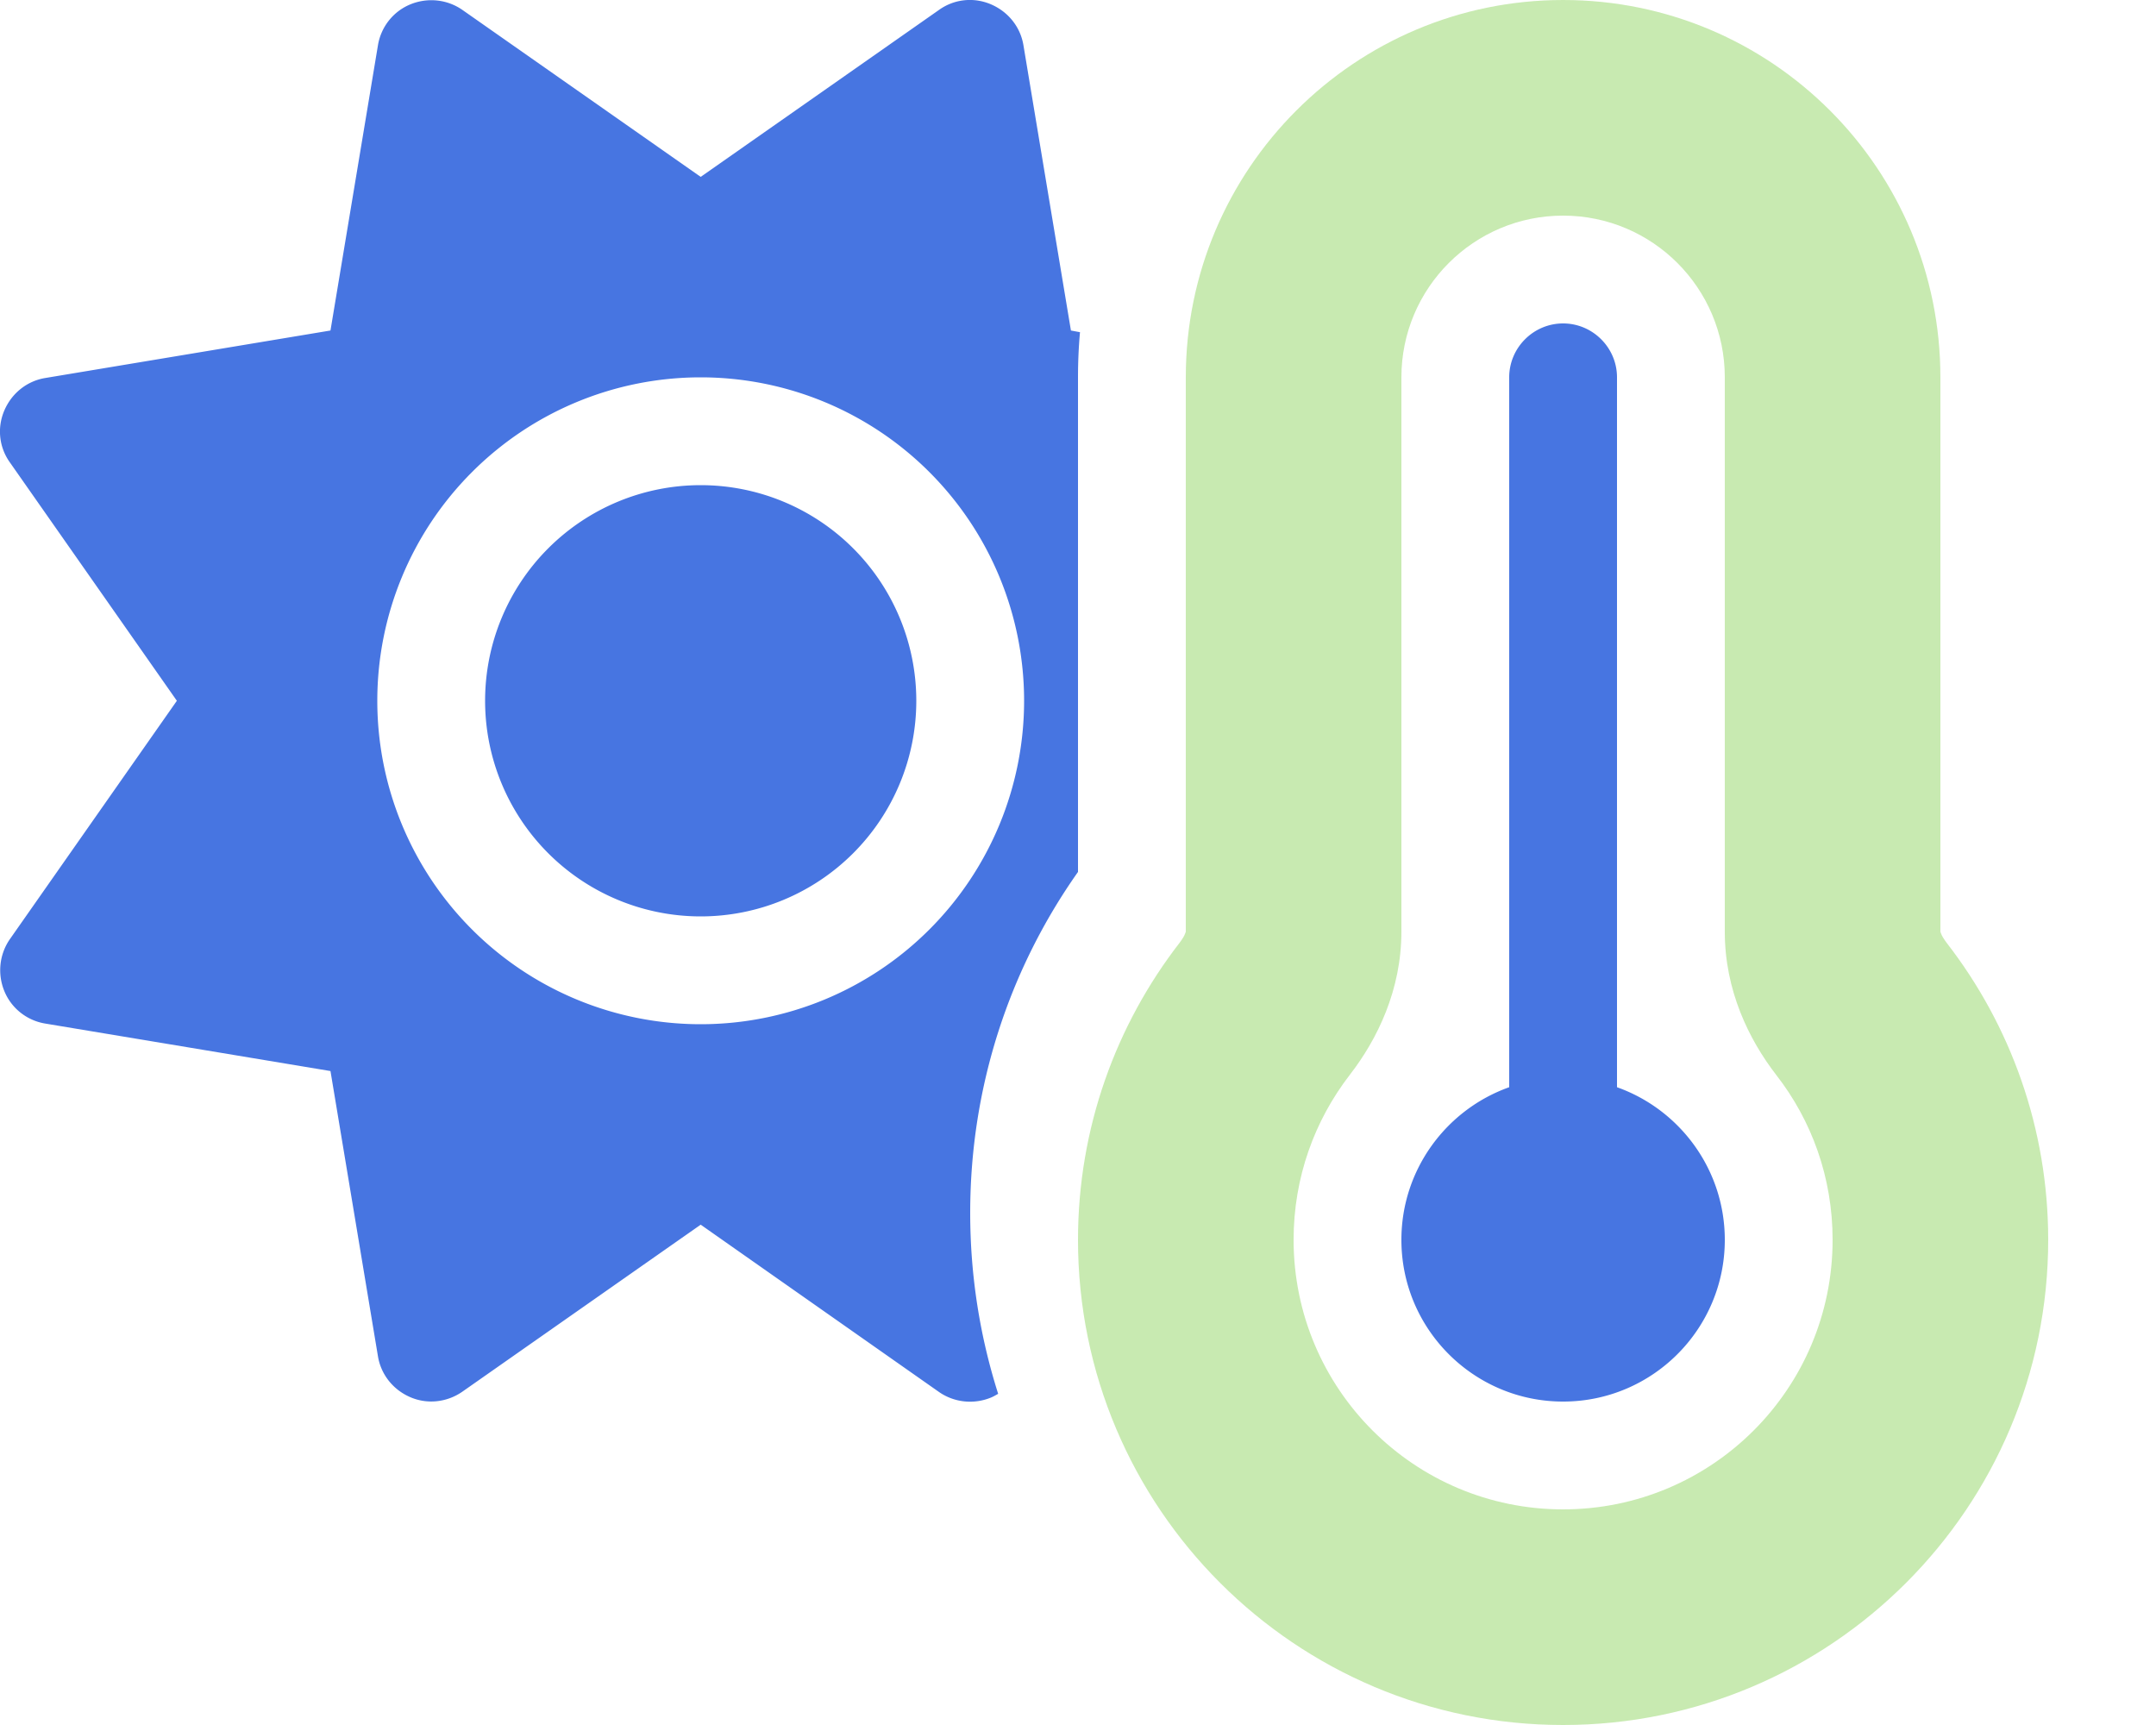
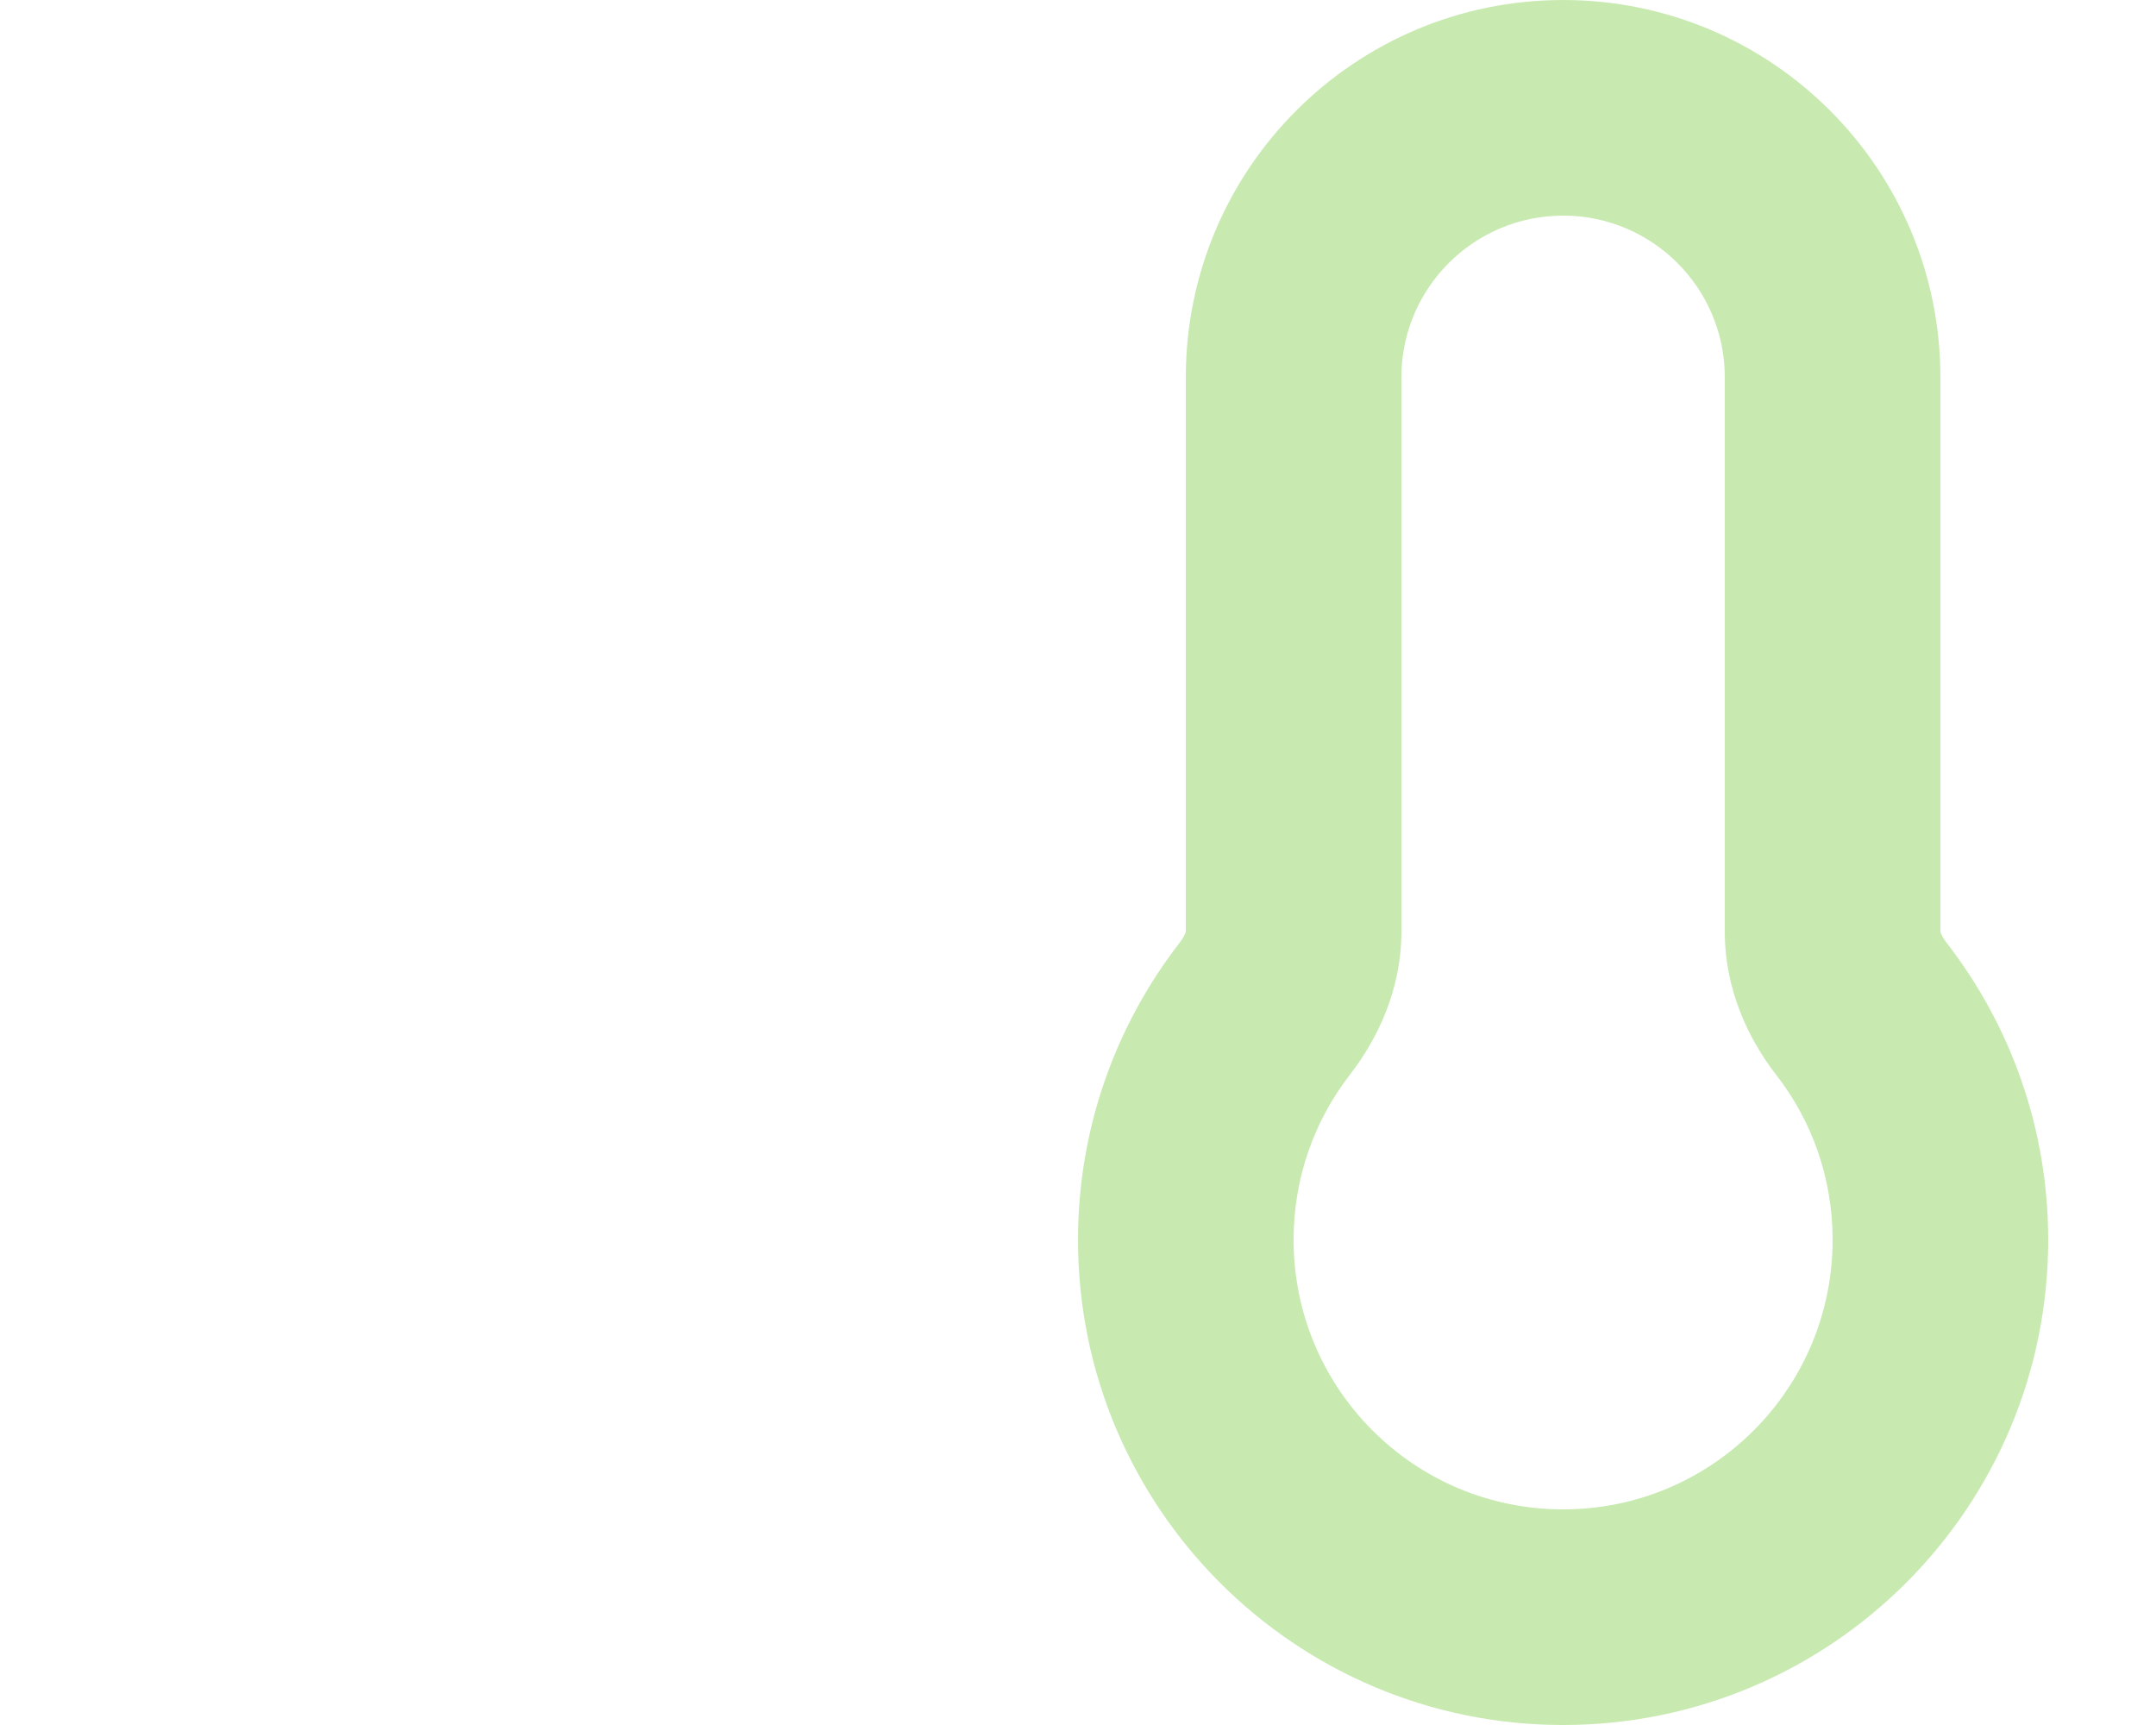
<svg xmlns="http://www.w3.org/2000/svg" width="20" height="16" viewBox="0 0 640 512">
  <path fill="#76cc3e" d="M464 64c-26.5 0-48 21.5-48 48v164.5c0 17.3-7.1 31.9-15.3 42.5-10.5 13.6-16.7 30.5-16.7 49 0 44.2 35.8 80 80 80s80-35.8 80-80c0-18.5-6.2-35.4-16.7-48.9-8.2-10.6-15.3-25.2-15.3-42.5V112c0-26.5-21.5-48-48-48zm-112 48C352 50.2 402.1 0 464 0s112 50.1 112 112v164.5c0 .1.1.3.2.6.2.6.8 1.6 1.7 2.8 18.9 24.4 30.1 55 30.1 88.1 0 79.5-64.5 144-144 144s-144-64.5-144-144c0-33.2 11.3-63.8 30.1-88.1.9-1.2 1.5-2.2 1.7-2.8.1-.3.2-.5.2-.6V112z" class="fa-secondary" opacity=".4" />
-   <path fill="#4775e1" d="M320.6 98.5c-.4 4.4-.6 8.9-.6 13.5v146.8c-20.2 28.6-32 63.5-32 101.2 0 18.7 2.9 36.7 8.3 53.7-.7.4-1.4.8-2.1 1.1-5.1 2.1-10.9 1.5-15.4-1.6L208 363.5l-70.8 49.6c-4.5 3.1-10.3 3.8-15.4 1.6s-8.7-6.7-9.6-12.1l-14.1-84.7-84.7-14.1c-5.4-.9-10-4.5-12.1-9.6s-1.5-10.9 1.6-15.4L52.5 208 2.9 137.2c-3.2-4.5-3.8-10.3-1.6-15.4s6.7-8.7 12.1-9.6l84.7-14.1 14.1-84.7c.9-5.4 4.5-10 9.6-12.1s10.9-1.5 15.4 1.6L208 52.5l70.8-49.6c4.5-3.2 10.3-3.8 15.4-1.6s8.7 6.7 9.6 12.1l14.1 84.7 2.7.5zM208 144a64 64 0 1 1 0 128 64 64 0 1 1 0-128zm0 160a96 96 0 1 0 0-192 96 96 0 1 0 0 192zM464 96c8.8 0 16 7.2 16 16v210.7c18.6 6.6 32 24.4 32 45.3 0 26.5-21.5 48-48 48s-48-21.5-48-48c0-20.9 13.4-38.7 32-45.3V112c0-8.8 7.2-16 16-16z" class="fa-primary" />
</svg>